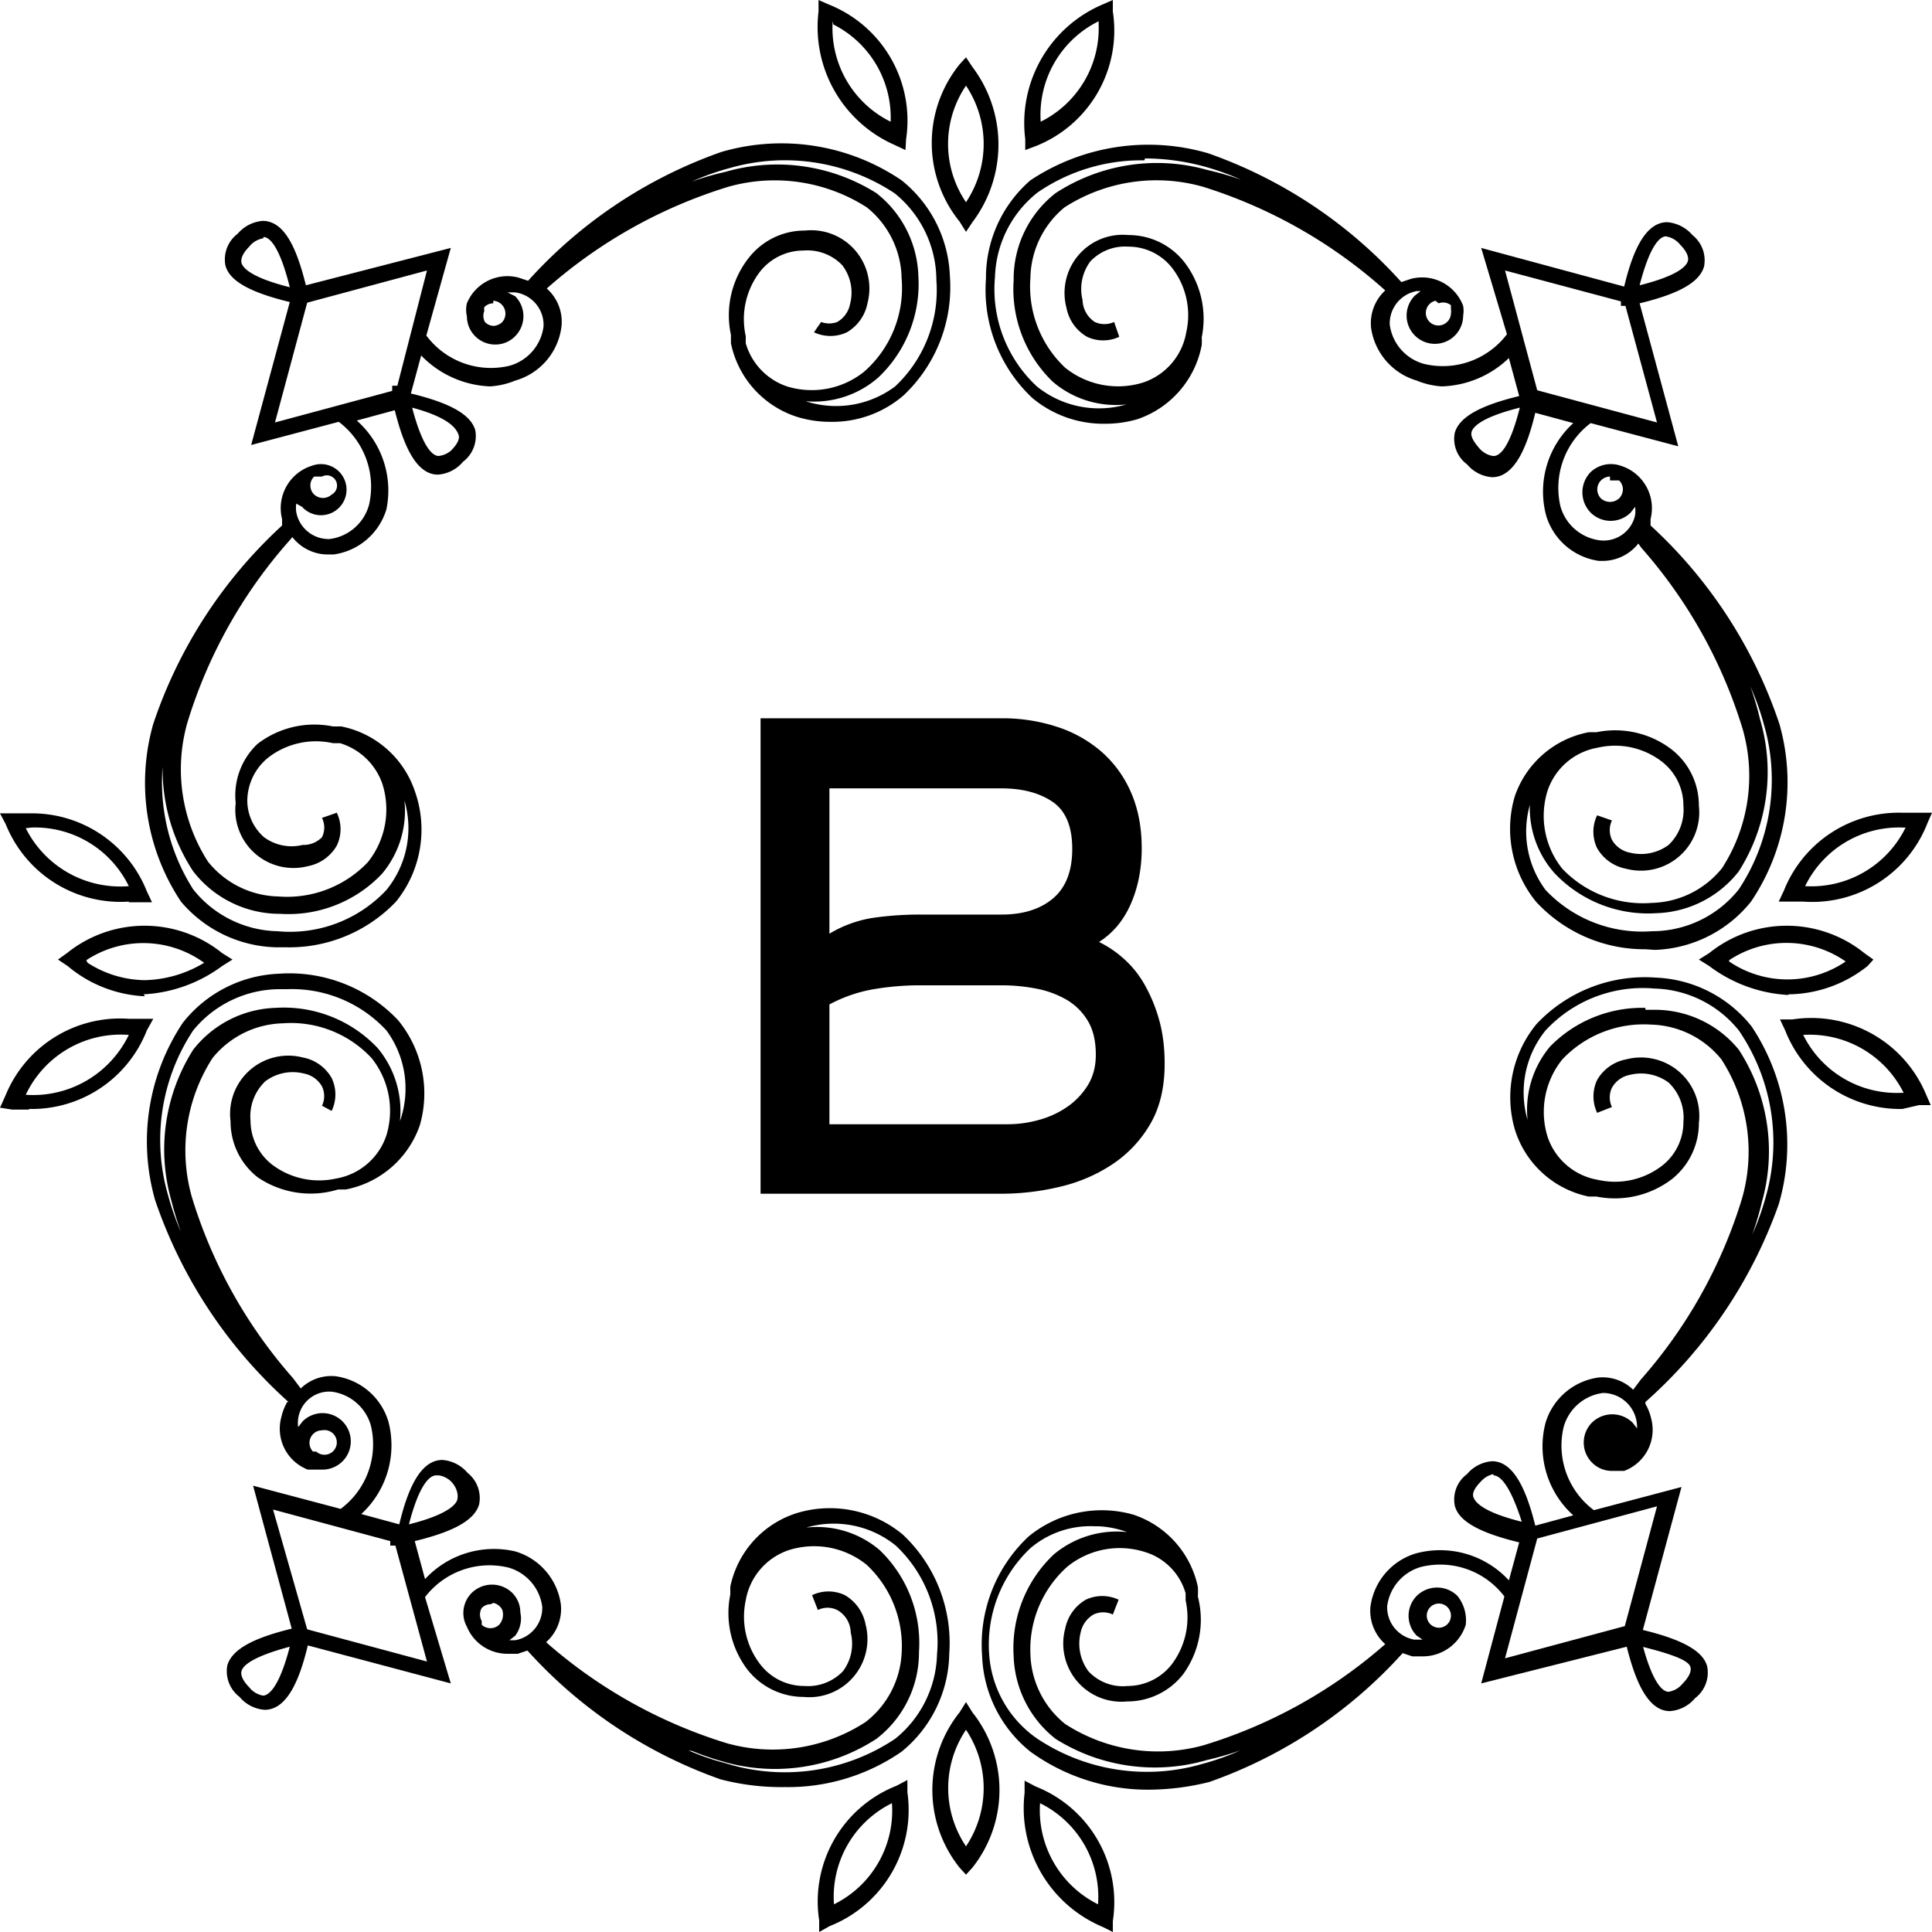
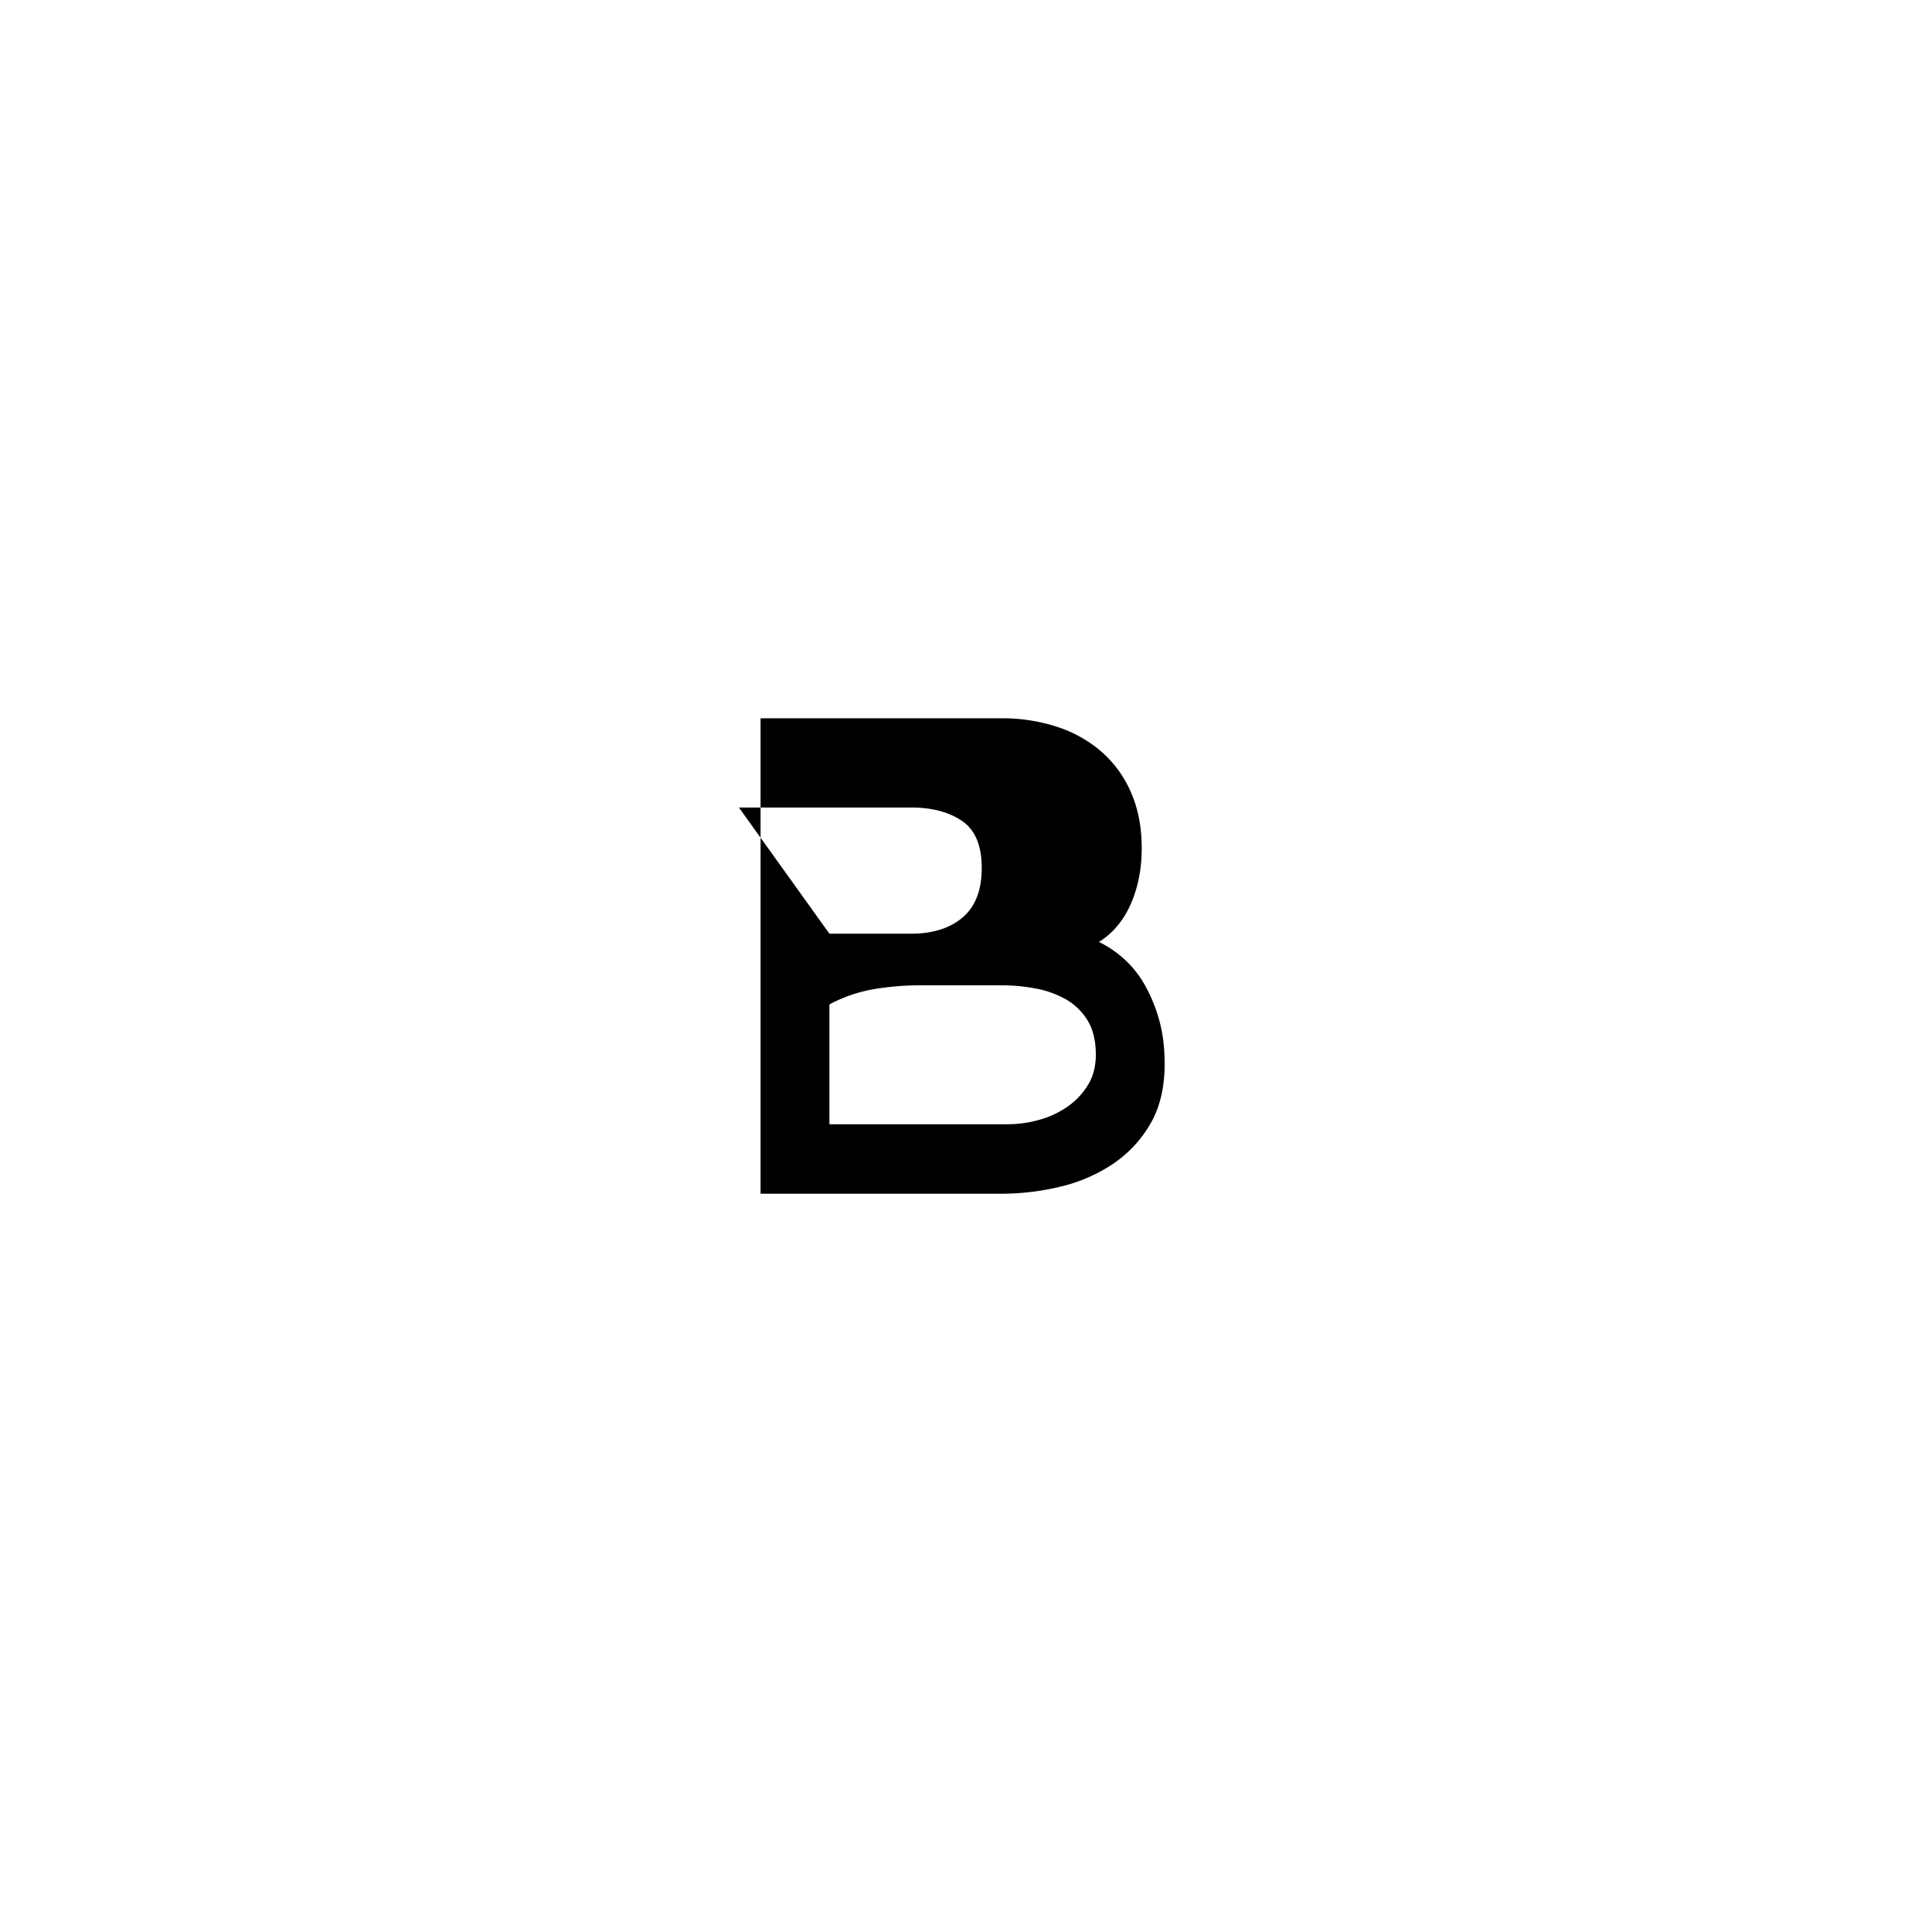
<svg xmlns="http://www.w3.org/2000/svg" width="1678.444" height="1678.444" viewBox="0 0 1678.444 1678.444">
  <g id="Group_514" data-name="Group 514" transform="translate(-1824.838 -533.332)">
-     <path id="path16" d="M2819.033,672.644a158.912,158.912,0,0,0-92.874,27.975,97.349,97.349,0,0,0-36.921,73.292,115.238,115.238,0,0,0,36.364,95.109,85.583,85.583,0,0,0,77.765,15.667,84.473,84.473,0,0,1-63.781-19.584,111.891,111.891,0,0,1-34.125-88.4,94.554,94.554,0,0,1,36.365-75.531,161.139,161.139,0,0,1,132.036-20.141,264.749,264.749,0,0,1,29.095,8.391,223.756,223.756,0,0,0-33.011-11.744,200.62,200.62,0,0,0-50.349-6.719M2664.06,734.743l-5.6-8.948a108.544,108.544,0,0,1,0-136.516l5.6-6.156,5.593,8.4a111.893,111.893,0,0,1,0,134.833Zm0-127a90.074,90.074,0,0,0,0,101.265,91.2,91.2,0,0,0,0-101.265Zm51.468,55.948v-9.511a111.9,111.9,0,0,1,67.141-116.932l8.953-3.917v10.073a107.982,107.982,0,0,1-67.141,116.926Zm63.781-111.9a90.644,90.644,0,0,0-50.353,87.281,90.648,90.648,0,0,0,50.353-84.485Zm-167.844,111.9-9.509-4.475a111.9,111.9,0,0,1-66.021-115.812V533.332l8.953,3.917a108.541,108.541,0,0,1,67.14,116.932Zm-63.219-111.9a90.641,90.641,0,0,0,50.349,87.281,90.639,90.639,0,0,0-49.792-84.485ZM2182.905,887.482c9.509,36.371,18.463,41.964,22.937,41.964a19.578,19.578,0,0,0,10.629-4.479c3.917-3.912,8.391-9.511,6.713-13.985s-6.713-14.547-40.28-23.5Zm-91.2-91.192-27.973,104.062,101.828-27.417v-4.473h4.473l25.74-100.146Zm-38.041-55.948a19.586,19.586,0,0,0-12.313,7.271c-3.911,3.916-7.828,9.511-6.713,13.989s8.4,12.865,41.964,21.26c-9.511-38.047-18.464-43.64-22.937-43.64Zm50.91,207h-6.713a10.069,10.069,0,0,0-3.359,7.833,10.641,10.641,0,0,0,3.359,7.833,11.189,11.189,0,0,0,15.1,0,8.886,8.886,0,0,0-8.391-15.667Zm148.824-150.5a10.617,10.617,0,0,0-7.833,3.359,10.048,10.048,0,0,0,0,3.355,11.187,11.187,0,0,0,.557,9.511,10.645,10.645,0,0,0,7.833,3.359,11.768,11.768,0,0,0,7.276-3.359,11.192,11.192,0,0,0-7.833-18.464Zm891.81,90.634c-33.568,8.4-40.838,16.787-41.958,21.261s3.355,10.072,6.713,13.989a19.59,19.59,0,0,0,11.75,6.713c5.036.557,13.984-4.479,23.495-41.964Zm15.109-15.1,104.062,27.975-27.417-101.266h-3.916V795.17l-100.7-26.855Zm111.9-133.718c-4.475,0-13.427,5.6-22.937,42.521,33.568-8.391,40.839-16.781,41.959-21.261s-2.8-10.067-6.715-13.984a19.6,19.6,0,0,0-10.067-6.713Zm-200.3,55.948a10.9,10.9,0,1,0,10.073,18.464,10.6,10.6,0,0,0,3.355-7.271,11.774,11.774,0,0,0,0-3.917v-3.359a10.633,10.633,0,0,0-10.631-1.677Zm151.62,152.74a11.193,11.193,0,0,0-7.833,19.025,11.759,11.759,0,0,0,15.667,0,11.2,11.2,0,0,0,3.36-7.833,10.639,10.639,0,0,0-3.36-7.833h-7.833ZM2775.956,1859.3a80.574,80.574,0,0,0-55.948,19.021,115.249,115.249,0,0,0-35.808,92.317,96.789,96.789,0,0,0,41.958,73.292,171.768,171.768,0,0,0,143.229,21.817A219.365,219.365,0,0,0,2902.4,2054a268.714,268.714,0,0,1-29.094,8.4,161.69,161.69,0,0,1-131.478-18.464,95.125,95.125,0,0,1-36.365-71.615,111.9,111.9,0,0,1,34.688-88.4,85.04,85.04,0,0,1,63.781-19.577,82.776,82.776,0,0,0-24.62-5.037ZM2422.919,2054a211.912,211.912,0,0,0,32.453,11.192,172.322,172.322,0,0,0,147.141-21.26,97.359,97.359,0,0,0,36.369-73.292,115.26,115.26,0,0,0-35.808-94.552,85.589,85.589,0,0,0-77.771-15.667,83.922,83.922,0,0,1,63.781,19.584,111.891,111.891,0,0,1,34.131,88.4,94.551,94.551,0,0,1-36.927,75.53,161.706,161.706,0,0,1-132.037,20.141,254.479,254.479,0,0,1-27.973-9.511Zm241.141,107.984-5.6-6.156a107.992,107.992,0,0,1,0-134.833l5.6-8.953,5.593,8.953a108.535,108.535,0,0,1,0,134.833Zm0-125.885a90.619,90.619,0,0,0,0,101.265A91.2,91.2,0,0,0,2664.06,2036.1ZM2536.5,2211.776V2201.7a107.981,107.981,0,0,1,67.135-116.932l9.511-5.031v10.629a108.534,108.534,0,0,1-67.7,116.37Zm63.219-111.9a90.636,90.636,0,0,0-50.354,87.839A90.634,90.634,0,0,0,2599.716,2099.88Zm191.906,111.9-8.953-4.475a111.9,111.9,0,0,1-67.7-116.375V2080.3l9.511,5.036a107.989,107.989,0,0,1,67.141,116.932Zm-63.224-111.9a91.2,91.2,0,0,0,50.353,87.839A90.636,90.636,0,0,0,2728.4,2099.88Zm523.113-138.754c9.51,36.369,18.463,41.963,22.943,41.963a19.6,19.6,0,0,0,12.307-7.271c3.917-3.916,7.833-9.516,6.713-13.989s-8.391-9.511-41.963-17.9Zm-91.193-91.193L3132.345,1974l104.061-27.973,27.974-104.062Zm-38.046-55.948a19.621,19.621,0,0,0-10.631,6.151c-3.916,3.917-8.39,9.516-6.713,13.991s8.391,12.869,41.964,21.26c-11.193-35.251-20.141-40.281-24.62-40.281Zm102.948-39.167a11.245,11.245,0,1,1-.563,0Zm-150.5,151.62a10.5,10.5,0,1,0,7.276,2.8,10.622,10.622,0,0,0-7.276-2.8ZM2076.6,1963.927c-33.568,8.948-40.844,16.781-41.964,21.261s2.8,10.067,6.713,13.984a19.594,19.594,0,0,0,12.313,7.276c4.473-.563,13.427-6.156,22.937-42.521Zm15.1-15.109,104.068,27.974-27.417-100.7h-4.473v-3.916l-101.828-27.417ZM2203.6,1815.1c-4.475,0-13.984,5.593-23.494,42.521,33.568-8.4,40.844-17.344,41.958-21.261s0-10.629-5.595-16.229a20.147,20.147,0,0,0-10.068-5.031ZM2251.16,1927a10.637,10.637,0,0,0-7.833,3.355,11.215,11.215,0,0,0,0,11.192v3.355a11.2,11.2,0,0,0,15.109,0,13.367,13.367,0,0,0,2.8-12.865,11.191,11.191,0,0,0-7.833-6.156Zm-146.584-151.062a10.912,10.912,0,0,0-7.833,18.464h2.8a10.72,10.72,0,1,0,5.036-18.464Zm-29.093-24.615a415.154,415.154,0,0,1-115.812-175.12,185.751,185.751,0,0,1,24.057-154.416,111.9,111.9,0,0,1,83.364-42.521,129.816,129.816,0,0,1,103.505,40.281,100.162,100.162,0,0,1,19.021,91.2,85.048,85.048,0,0,1-64.339,55.948h-6.713a81.692,81.692,0,0,1-69.938-10.629,61.554,61.554,0,0,1-23.5-48.677A50.581,50.581,0,0,1,2087.791,1452a36.355,36.355,0,0,1,25.176,17.9,33.008,33.008,0,0,1,0,28.536l-8.391-4.479a19.562,19.562,0,0,0,0-16.781,22.95,22.95,0,0,0-15.667-11.193,39.731,39.731,0,0,0-33.567,6.713,41.983,41.983,0,0,0-12.871,34.131,48.68,48.68,0,0,0,18.464,38.047,67.7,67.7,0,0,0,55.948,12.308,55.953,55.953,0,0,0,43.64-37.485,73.293,73.293,0,0,0-12.869-67.14,95.678,95.678,0,0,0-77.208-30.213,81.15,81.15,0,0,0-60.985,30.213,148.265,148.265,0,0,0-17.9,120.849,424.056,424.056,0,0,0,87.839,157.213l6.713,8.953a38.042,38.042,0,0,1,30.213-10.631A55.944,55.944,0,0,1,2162.2,1768.1a81.127,81.127,0,0,1-23.495,80.568l33.005,8.953c6.719-27.974,17.349-55.948,37.489-55.948a31.872,31.872,0,0,1,21.817,11.187,27.979,27.979,0,0,1,10.073,27.417c-3.916,13.427-21.26,23.495-55.948,31.891l8.948,33.005a81.7,81.7,0,0,1,78.328-24.057,55.954,55.954,0,0,1,39.724,46.437,38.6,38.6,0,0,1-12.869,32.453,426.989,426.989,0,0,0,157.218,87.839,147.717,147.717,0,0,0,120.286-18.464,80.569,80.569,0,0,0,31.333-59.308,96.814,96.814,0,0,0-30.213-77.208,72.723,72.723,0,0,0-67.7-12.864,55.939,55.939,0,0,0-37.484,43.635,67.692,67.692,0,0,0,12.864,55.948,48.123,48.123,0,0,0,38.047,18.464,41.97,41.97,0,0,0,33.568-12.864,39.723,39.723,0,0,0,6.713-33.573,22.931,22.931,0,0,0-11.744-19.579,19.012,19.012,0,0,0-16.787,0l-5.036-12.869a33.018,33.018,0,0,1,28.536,0,37.488,37.488,0,0,1,17.9,25.177,50.534,50.534,0,0,1-53.709,63.219,62.1,62.1,0,0,1-48.676-23.495,81.125,81.125,0,0,1-15.1-65.458v-6.719a85.033,85.033,0,0,1,58.744-64.339,99.024,99.024,0,0,1,91.193,19.021,129.233,129.233,0,0,1,40.286,103.5,111.915,111.915,0,0,1-41.4,85.042,173.439,173.439,0,0,1-101.271,30.771,210.3,210.3,0,0,1-55.948-6.713,408.977,408.977,0,0,1-167.844-111.9l-8.391,2.8h-9.511a38.038,38.038,0,0,1-34.688-23.495,24.621,24.621,0,0,1,4.475-29.656,25.179,25.179,0,0,1,34.688,0,24.091,24.091,0,0,1,7.276,17.344,24.623,24.623,0,0,1-4.48,20.14l-5.036,3.917h5.036a28.527,28.527,0,0,0,23.5-29.088,40.846,40.846,0,0,0-29.651-34.131,70.5,70.5,0,0,0-72.177,25.735l22.38,74.973-124.2-33.011c-6.713,27.974-17.344,55.948-37.484,55.948a31.33,31.33,0,0,1-21.824-11.192,27.97,27.97,0,0,1-10.629-27.412c3.916-13.427,21.26-23.5,55.948-31.891l-33.568-124.208L2120.8,1844.2a69.942,69.942,0,0,0,26.3-72.176,40.841,40.841,0,0,0-34.131-29.652,27.218,27.218,0,0,0-29.093,30.771l3.917-5.036a24.528,24.528,0,0,1,34.687,34.688,24.6,24.6,0,0,1-17.344,7.276h-12.864a38.041,38.041,0,0,1-22.937-45.88,46.441,46.441,0,0,1,5.031-12.865Zm0-358.63h-8.953a97.359,97.359,0,0,0-73.848,35.808,172.332,172.332,0,0,0-21.824,143.229,223.659,223.659,0,0,0,11.193,31.891,278.316,278.316,0,0,1-8.391-27.417,161.68,161.68,0,0,1,19.021-130.916,94.557,94.557,0,0,1,71.613-36.37,111.918,111.918,0,0,1,88.4,34.688,85.058,85.058,0,0,1,19.584,63.781,85.035,85.035,0,0,0-11.75-78.885,111.9,111.9,0,0,0-86.161-35.808Zm0-36.364h-10.068a111.893,111.893,0,0,1-83.364-39.724,186.3,186.3,0,0,1-24.057-154.416,411.18,411.18,0,0,1,111.9-172.324v-5.593a38.6,38.6,0,0,1,26.3-46.437,22.2,22.2,0,1,1-8.952,35.807l-5.037-2.8a26.974,26.974,0,0,0,0,7.271,28.537,28.537,0,0,0,29.094,23.5,40.84,40.84,0,0,0,34.129-29.651,70.492,70.492,0,0,0-26.3-72.172l-76.089,20.14L2076.6,795.727c-34.688-8.391-52.593-18.464-55.948-31.891a27.968,27.968,0,0,1,10.631-27.412,31.877,31.877,0,0,1,21.817-11.192c20.7,0,30.771,29.093,37.484,55.948l125.885-32.448-21.26,76.088a69.945,69.945,0,0,0,72.172,26.3,40.853,40.853,0,0,0,29.656-34.131,28.535,28.535,0,0,0-24.62-29.651h-6.713l6.713,3.355a24.618,24.618,0,0,1,0,34.692,24.035,24.035,0,0,1-17.344,7.271,24.615,24.615,0,0,1-24.615-24.615,24.05,24.05,0,0,1,0-11.192,38.042,38.042,0,0,1,44.756-22.38l8.4,2.8a407.856,407.856,0,0,1,167.844-111.9,185.762,185.762,0,0,1,156.656,24.62,111.884,111.884,0,0,1,41.957,83.36,129.239,129.239,0,0,1-40.28,103.505,94.573,94.573,0,0,1-63.224,22.943,97.992,97.992,0,0,1-27.975-3.917,85.056,85.056,0,0,1-58.744-64.344v-7.271a80.573,80.573,0,0,1,15.667-67.14,61.533,61.533,0,0,1,48.67-23.495,50.593,50.593,0,0,1,54.272,63.219,37.477,37.477,0,0,1-17.9,25.177,33.572,33.572,0,0,1-28.537,0l6.157-8.953a20.135,20.135,0,0,0,13.989,0,22.928,22.928,0,0,0,11.187-15.661,39.159,39.159,0,0,0-6.713-33.573,41.976,41.976,0,0,0-33.568-12.865,48.114,48.114,0,0,0-38.047,18.464,67.685,67.685,0,0,0-12.306,55.948v6.151a55.943,55.943,0,0,0,35.806,37.485,72.73,72.73,0,0,0,67.136-12.865,96.789,96.789,0,0,0,32.453-81.125,80.6,80.6,0,0,0-30.213-61.547,148.275,148.275,0,0,0-120.292-17.9,427.42,427.42,0,0,0-157.77,88.394A38.6,38.6,0,0,1,2312.7,816.43a55.941,55.941,0,0,1-40.281,47.557,68.28,68.28,0,0,1-21.817,5.032,87.817,87.817,0,0,1-59.865-26.855l-8.952,33.011c34.687,8.391,52.031,18.463,55.948,31.891a27.98,27.98,0,0,1-10.631,27.416,31.326,31.326,0,0,1-21.817,11.188c-20.141,0-30.771-29.093-37.485-55.948l-33.009,8.953a81.121,81.121,0,0,1,25.733,77.208,55.942,55.942,0,0,1-45.875,39.161h-5.6a39.147,39.147,0,0,1-30.208-15.1l-3.36,3.917a425.23,425.23,0,0,0-87.839,157.213,148.244,148.244,0,0,0,17.907,120.848,80.565,80.565,0,0,0,60.978,30.215,96.8,96.8,0,0,0,77.771-29.657,73.3,73.3,0,0,0,12.871-67.7,55.976,55.976,0,0,0-36.928-35.808h-6.156a67.707,67.707,0,0,0-55.948,12.313,48.66,48.66,0,0,0-18.463,38.041,42.531,42.531,0,0,0,14.547,31.333,40.289,40.289,0,0,0,33.568,6.713,22.384,22.384,0,0,0,16.785-6.713,19,19,0,0,0,0-16.787l12.871-4.473a33.007,33.007,0,0,1,0,28.531,36.938,36.938,0,0,1-25.177,17.907,50.506,50.506,0,0,1-62.661-54.828,61.542,61.542,0,0,1,19.02-51.474,81.13,81.13,0,0,1,65.458-15.109h7.276a85.054,85.054,0,0,1,63.781,55.953,99.581,99.581,0,0,1-16.229,96.229,128.116,128.116,0,0,1-94.552,39.724Zm-91.754-223.792a223.833,223.833,0,0,0-11.188,31.885,172.885,172.885,0,0,0,20.141,141.552,96.215,96.215,0,0,0,73.29,36.365,114.692,114.692,0,0,0,94.552-35.808,85.038,85.038,0,0,0,15.667-77.765,85.046,85.046,0,0,1-19.583,63.781,111.9,111.9,0,0,1-88.4,34.688,95.1,95.1,0,0,1-75.53-36.928,161.686,161.686,0,0,1-20.7-132.036,264.83,264.83,0,0,1,10.631-27.416Zm-33.011,266.313a111.921,111.921,0,0,1-67.136-26.3l-8.391-5.593,7.828-5.595a107.415,107.415,0,0,1,134.838,0l8.953,5.595-8.953,5.593a125.322,125.322,0,0,1-68.26,24.615Zm-49.792-29.095a93.448,93.448,0,0,0,49.792,15.1,104.024,104.024,0,0,0,51.473-15.1,90.073,90.073,0,0,0-102.385-2.239Zm35.808-53.151a107.432,107.432,0,0,1-106.865-67.14l-5.031-9.511h25.177a107.429,107.429,0,0,1,102.385,67.7l4.473,9.511h-20.14Zm-89.516-63.781a91.747,91.747,0,0,0,89.516,50.355,90.63,90.63,0,0,0-84.485-50.912Zm2.8,244.494h-14.548l-10.629-1.677,5.031-11.192a107.433,107.433,0,0,1,106.865-66.021h21.26L1952.4,1428.5a107.416,107.416,0,0,1-102.385,68.255Zm-2.8-12.869a92.311,92.311,0,0,0,89.516-52.032A91.191,91.191,0,0,0,1847.218,1484.45ZM3254.308,1753a44.6,44.6,0,0,1,5.038,12.869,38.049,38.049,0,0,1-23.5,45.319H3225.22a24.073,24.073,0,0,1-17.344-7.276,24.616,24.616,0,0,1,0-34.688,25.179,25.179,0,0,1,35.245,0l3.916,5.036a29.658,29.658,0,0,0-29.651-30.771,40.833,40.833,0,0,0-34.13,29.651,69.936,69.936,0,0,0,26.3,72.172l76.088-20.14-33.568,124.208c34.688,8.391,52.589,18.464,55.948,31.891a27.964,27.964,0,0,1-10.629,27.412,31.348,31.348,0,0,1-21.823,11.192c-20.141,0-30.772-29.093-37.485-55.948l-126.442,31.891,20.141-75.53a69.936,69.936,0,0,0-72.172-25.74,40.839,40.839,0,0,0-29.652,34.131,28.537,28.537,0,0,0,23.5,29.093h7.276l-5.037-3.36a24.614,24.614,0,0,1,0-34.687,25.186,25.186,0,0,1,35.25,0,33.893,33.893,0,0,1,7.271,25.177,39.163,39.163,0,0,1-36.927,27.416h-9.511l-8.391-2.8a408.973,408.973,0,0,1-167.844,111.894,218.82,218.82,0,0,1-55.948,6.715,173.987,173.987,0,0,1-99.588-33.011,111.889,111.889,0,0,1-41.964-83.365,128.682,128.682,0,0,1,40.281-103.5,100.164,100.164,0,0,1,91.2-19.025,84.488,84.488,0,0,1,55.948,62.661,64.4,64.4,0,0,1,0,8.4,80.56,80.56,0,0,1-12.869,67.7,61.531,61.531,0,0,1-48.672,23.495,50.533,50.533,0,0,1-53.713-63.219,37.5,37.5,0,0,1,17.906-25.177,33.558,33.558,0,0,1,28.531,0l-5.031,12.871a19.573,19.573,0,0,0-16.787,0,23.465,23.465,0,0,0-11.188,15.661,40.285,40.285,0,0,0,6.713,33.573,40.832,40.832,0,0,0,34.125,12.864,48.676,48.676,0,0,0,38.046-18.464,67.7,67.7,0,0,0,12.308-55.948v-6.151a52.584,52.584,0,0,0-35.245-35.807,72.167,72.167,0,0,0-67.7,12.864,96.228,96.228,0,0,0-31.891,75.53,80.562,80.562,0,0,0,30.208,60.985,148.278,148.278,0,0,0,120.292,18.463,427.465,427.465,0,0,0,157.776-87.837,38.6,38.6,0,0,1-12.871-32.448,55.945,55.945,0,0,1,39.724-46.438,81.122,81.122,0,0,1,80.563,23.5l8.953-33.011c-34.688-8.391-52.593-18.459-55.948-31.891a27.411,27.411,0,0,1,10.631-27.412,31.346,31.346,0,0,1,21.817-11.192c20.14,0,30.771,29.093,37.489,55.952l33.005-8.952a80.577,80.577,0,0,1-24.057-80.568,55.945,55.945,0,0,1,45.88-39.161,38.024,38.024,0,0,1,30.209,10.629l6.713-8.952a424.6,424.6,0,0,0,87.844-157.214,147.708,147.708,0,0,0-17.906-120.848,81.13,81.13,0,0,0-60.984-30.213,97.359,97.359,0,0,0-77.209,30.213,72.73,72.73,0,0,0-12.864,67.134,55.942,55.942,0,0,0,43.635,37.489,67.127,67.127,0,0,0,55.948-12.312,48.1,48.1,0,0,0,18.464-38.041,41.958,41.958,0,0,0-12.864-34.131,40.285,40.285,0,0,0-33.573-6.713,22.934,22.934,0,0,0-15.661,11.188,19.569,19.569,0,0,0,0,16.785l-12.871,5.037a33.569,33.569,0,0,1,0-28.536,36.919,36.919,0,0,1,25.177-17.9,50.742,50.742,0,0,1,63.219,55.391,62.1,62.1,0,0,1-23.495,48.672,81.7,81.7,0,0,1-65.462,15.109h-6.714a85.048,85.048,0,0,1-64.338-58.75,100.147,100.147,0,0,1,19.021-91.192,129.242,129.242,0,0,1,103.5-40.281,111.881,111.881,0,0,1,83.364,42.52,185.182,185.182,0,0,1,23.5,154.417,414.048,414.048,0,0,1-115.817,171.76Zm0-342.4h7.833a93.959,93.959,0,0,1,73.292,34.688,161.679,161.679,0,0,1,20.145,132.036,288.642,288.642,0,0,1-8.4,28.532,230.3,230.3,0,0,0,11.75-33.005,172.331,172.331,0,0,0-23.5-144.349,97.337,97.337,0,0,0-73.292-36.365,115.248,115.248,0,0,0-94.552,36.365,85.62,85.62,0,0,0-15.667,77.77,85.613,85.613,0,0,1,19.584-63.781,111.912,111.912,0,0,1,82.8-33.573Zm0-52.593a128.114,128.114,0,0,1-95.109-41.4,100.148,100.148,0,0,1-18.464-91.2,84.486,84.486,0,0,1,64.338-55.948h6.714a80.575,80.575,0,0,1,65.462,15.109,61.53,61.53,0,0,1,23.495,48.672,50.663,50.663,0,0,1-63.219,54.828,36.923,36.923,0,0,1-25.177-17.9,33.008,33.008,0,0,1,0-28.532l12.871,4.475a19.572,19.572,0,0,0,0,16.787,22.928,22.928,0,0,0,15.661,11.187,40.28,40.28,0,0,0,33.573-6.713,41.956,41.956,0,0,0,12.864-34.129,48.109,48.109,0,0,0-18.464-38.042,66.587,66.587,0,0,0-55.948-12.312,55.945,55.945,0,0,0-43.635,37.489,73.279,73.279,0,0,0,12.864,67.693,96.808,96.808,0,0,0,77.77,29.656,80.575,80.575,0,0,0,60.985-30.213,147.724,147.724,0,0,0,17.9-120.849,424.638,424.638,0,0,0-87.837-157.213l-2.8-3.917a39.7,39.7,0,0,1-30.213,15.1h-3.917a55.943,55.943,0,0,1-45.875-39.161,80.57,80.57,0,0,1,23.495-80.566l-33.005-8.948c-6.719,27.973-17.349,55.948-37.489,55.948a31.347,31.347,0,0,1-21.817-11.193A27.407,27.407,0,0,1,3088.7,909.3c3.917-13.427,21.26-23.5,55.948-31.891L3135.7,844.4a87.844,87.844,0,0,1-58.183,24.615,67.731,67.731,0,0,1-21.823-5.032,55.957,55.957,0,0,1-39.724-45.88,38.59,38.59,0,0,1,12.313-32.448,428.025,428.025,0,0,0-158.338-90.077,147.7,147.7,0,0,0-120.286,17.9,81.135,81.135,0,0,0-29.651,61.546,96.781,96.781,0,0,0,30.208,77.766,73.307,73.307,0,0,0,67.7,12.869,55.949,55.949,0,0,0,37.489-43.64,67.126,67.126,0,0,0-12.312-55.948,48.1,48.1,0,0,0-38.041-18.464,41.4,41.4,0,0,0-33.01,12.869,40.27,40.27,0,0,0-6.713,33.568,23.486,23.486,0,0,0,10.631,19.021,20.128,20.128,0,0,0,16.78,0l4.48,12.869a33.019,33.019,0,0,1-27.975,0,36.953,36.953,0,0,1-17.905-25.177,50.533,50.533,0,0,1,53.713-63.219,61.547,61.547,0,0,1,48.672,23.495,80.568,80.568,0,0,1,15.109,65.458,51.85,51.85,0,0,1,0,6.713,84.482,84.482,0,0,1-55.948,64.344,99.064,99.064,0,0,1-27.417,3.916,96.238,96.238,0,0,1-63.781-22.38A128.677,128.677,0,0,1,2681.4,775.586a111.889,111.889,0,0,1,38.605-85.6,185.19,185.19,0,0,1,154.416-23.5,407.355,407.355,0,0,1,167.844,111.9l8.391-2.8a38.045,38.045,0,0,1,45.317,23.5,24.9,24.9,0,0,1,0,8.391,24.564,24.564,0,1,1-41.958-17.343l5.037-3.917h-3.36a28.542,28.542,0,0,0-23.5,29.093,40.853,40.853,0,0,0,29.656,34.131,69.938,69.938,0,0,0,72.172-25.74l-22.38-74.968L3235.85,782.3c6.714-27.975,17.344-55.948,37.485-55.948a32.45,32.45,0,0,1,21.817,11.192,27.974,27.974,0,0,1,10.073,27.412c-3.917,13.427-21.261,23.5-55.948,31.891l33.568,124.208-76.089-20.145a70.493,70.493,0,0,0-26.3,72.176,40.844,40.844,0,0,0,34.131,29.652,27.977,27.977,0,0,0,30.77-21.819,28.753,28.753,0,0,0,0-7.276l-3.916,5.037a24.616,24.616,0,0,1-34.688,0,25.176,25.176,0,0,1,0-35.251,25.737,25.737,0,0,1,25.735-5.593,38.6,38.6,0,0,1,26.3,46.437v5.593a410.661,410.661,0,0,1,111.894,172.323,185.158,185.158,0,0,1-24.619,154.416,111.89,111.89,0,0,1-83.36,41.959Zm-99.582-128.12a85.021,85.021,0,0,0,12.864,76.645,115.249,115.249,0,0,0,92.317,35.808,96.217,96.217,0,0,0,75.527-36.365,172.312,172.312,0,0,0,21.823-143.229,224.132,224.132,0,0,0-11.749-33.009,271.164,271.164,0,0,1,8.391,28.536,161.108,161.108,0,0,1-18.464,132.036,94.534,94.534,0,0,1-71.609,36.365,111.891,111.891,0,0,1-88.4-34.688,85.038,85.038,0,0,1-21.26-63.781Zm223.79,167.844a125.307,125.307,0,0,1-68.817-25.177l-8.953-5.593,8.953-5.595a107.407,107.407,0,0,1,134.833,0l7.833,5.595-5.031,5.593a111.892,111.892,0,0,1-68.819,24.615Zm-51.473-29.095a90.069,90.069,0,0,0,101.265,0,90.077,90.077,0,0,0-101.265-1.119Zm64.344-52.031h-21.261l4.475-9.511a107.412,107.412,0,0,1,102.385-67.7h26.3l-3.917,8.953A107.422,107.422,0,0,1,3391.386,1316.606Zm86.156-64.339a90.624,90.624,0,0,0-84.478,50.912,91.189,91.189,0,0,0,87.276-50.912Zm0,244.489a107.415,107.415,0,0,1-101.822-68.255l-4.48-9.511h10.63a107.982,107.982,0,0,1,116.375,65.458l3.917,8.953h-10.073Zm-86.156-64.339a90.63,90.63,0,0,0,84.478,50.355h2.8a91.2,91.2,0,0,0-87.276-50.355ZM2524.754,881.889a85.6,85.6,0,0,0,77.766-12.869,114.679,114.679,0,0,0,35.807-92.313,97.348,97.348,0,0,0-36.364-75.531,172.887,172.887,0,0,0-143.229-21.817,219.525,219.525,0,0,0-33.011,11.749,254.585,254.585,0,0,1,29.093-8.4A161.693,161.693,0,0,1,2586.3,701.176a95.129,95.129,0,0,1,36.369,71.615,111.914,111.914,0,0,1-34.693,88.4,84.48,84.48,0,0,1-63.219,20.7Z" />
-     <path id="path18" d="M2545.407,1344.49a104.146,104.146,0,0,1,38.457-13.855,288.267,288.267,0,0,1,40.167-2.771h70.876q28.226,0,44.833-14.1,16.624-14.124,16.624-42.916,0-29.352-17.167-40.98t-44.291-11.624h-149.5Zm0,165.541H2700.99a100.815,100.815,0,0,0,25.75-3.583,80.377,80.377,0,0,0,24.624-11.084,63.3,63.3,0,0,0,18.271-18.833q7.2-11.35,7.209-26.853,0-18.266-7.209-29.9a52.426,52.426,0,0,0-18.812-18.271,84.068,84.068,0,0,0-26.312-9.417,159.427,159.427,0,0,0-29.6-2.771h-70.876a241.83,241.83,0,0,0-39.875,3.333,126.636,126.636,0,0,0-38.749,13.292Zm291.227-52.6q0,31.024-12.457,52.333a105.657,105.657,0,0,1-32.667,34.875,139.489,139.489,0,0,1-45.688,19.667,218.343,218.343,0,0,1-50.916,6.084H2485.594V1157.347h209.313a152.229,152.229,0,0,1,48.437,7.479,110.761,110.761,0,0,1,38.749,21.855,99.339,99.339,0,0,1,25.48,35.437q9.14,21.046,9.145,48.167,0,26.586-9.417,48.187t-27.687,33.209a93.415,93.415,0,0,1,21.041,14.124,88.118,88.118,0,0,1,18.271,22.417,135.074,135.074,0,0,1,12.729,30.458q4.976,17.172,4.979,38.749Z" />
+     <path id="path18" d="M2545.407,1344.49h70.876q28.226,0,44.833-14.1,16.624-14.124,16.624-42.916,0-29.352-17.167-40.98t-44.291-11.624h-149.5Zm0,165.541H2700.99a100.815,100.815,0,0,0,25.75-3.583,80.377,80.377,0,0,0,24.624-11.084,63.3,63.3,0,0,0,18.271-18.833q7.2-11.35,7.209-26.853,0-18.266-7.209-29.9a52.426,52.426,0,0,0-18.812-18.271,84.068,84.068,0,0,0-26.312-9.417,159.427,159.427,0,0,0-29.6-2.771h-70.876a241.83,241.83,0,0,0-39.875,3.333,126.636,126.636,0,0,0-38.749,13.292Zm291.227-52.6q0,31.024-12.457,52.333a105.657,105.657,0,0,1-32.667,34.875,139.489,139.489,0,0,1-45.688,19.667,218.343,218.343,0,0,1-50.916,6.084H2485.594V1157.347h209.313a152.229,152.229,0,0,1,48.437,7.479,110.761,110.761,0,0,1,38.749,21.855,99.339,99.339,0,0,1,25.48,35.437q9.14,21.046,9.145,48.167,0,26.586-9.417,48.187t-27.687,33.209a93.415,93.415,0,0,1,21.041,14.124,88.118,88.118,0,0,1,18.271,22.417,135.074,135.074,0,0,1,12.729,30.458q4.976,17.172,4.979,38.749Z" />
  </g>
</svg>